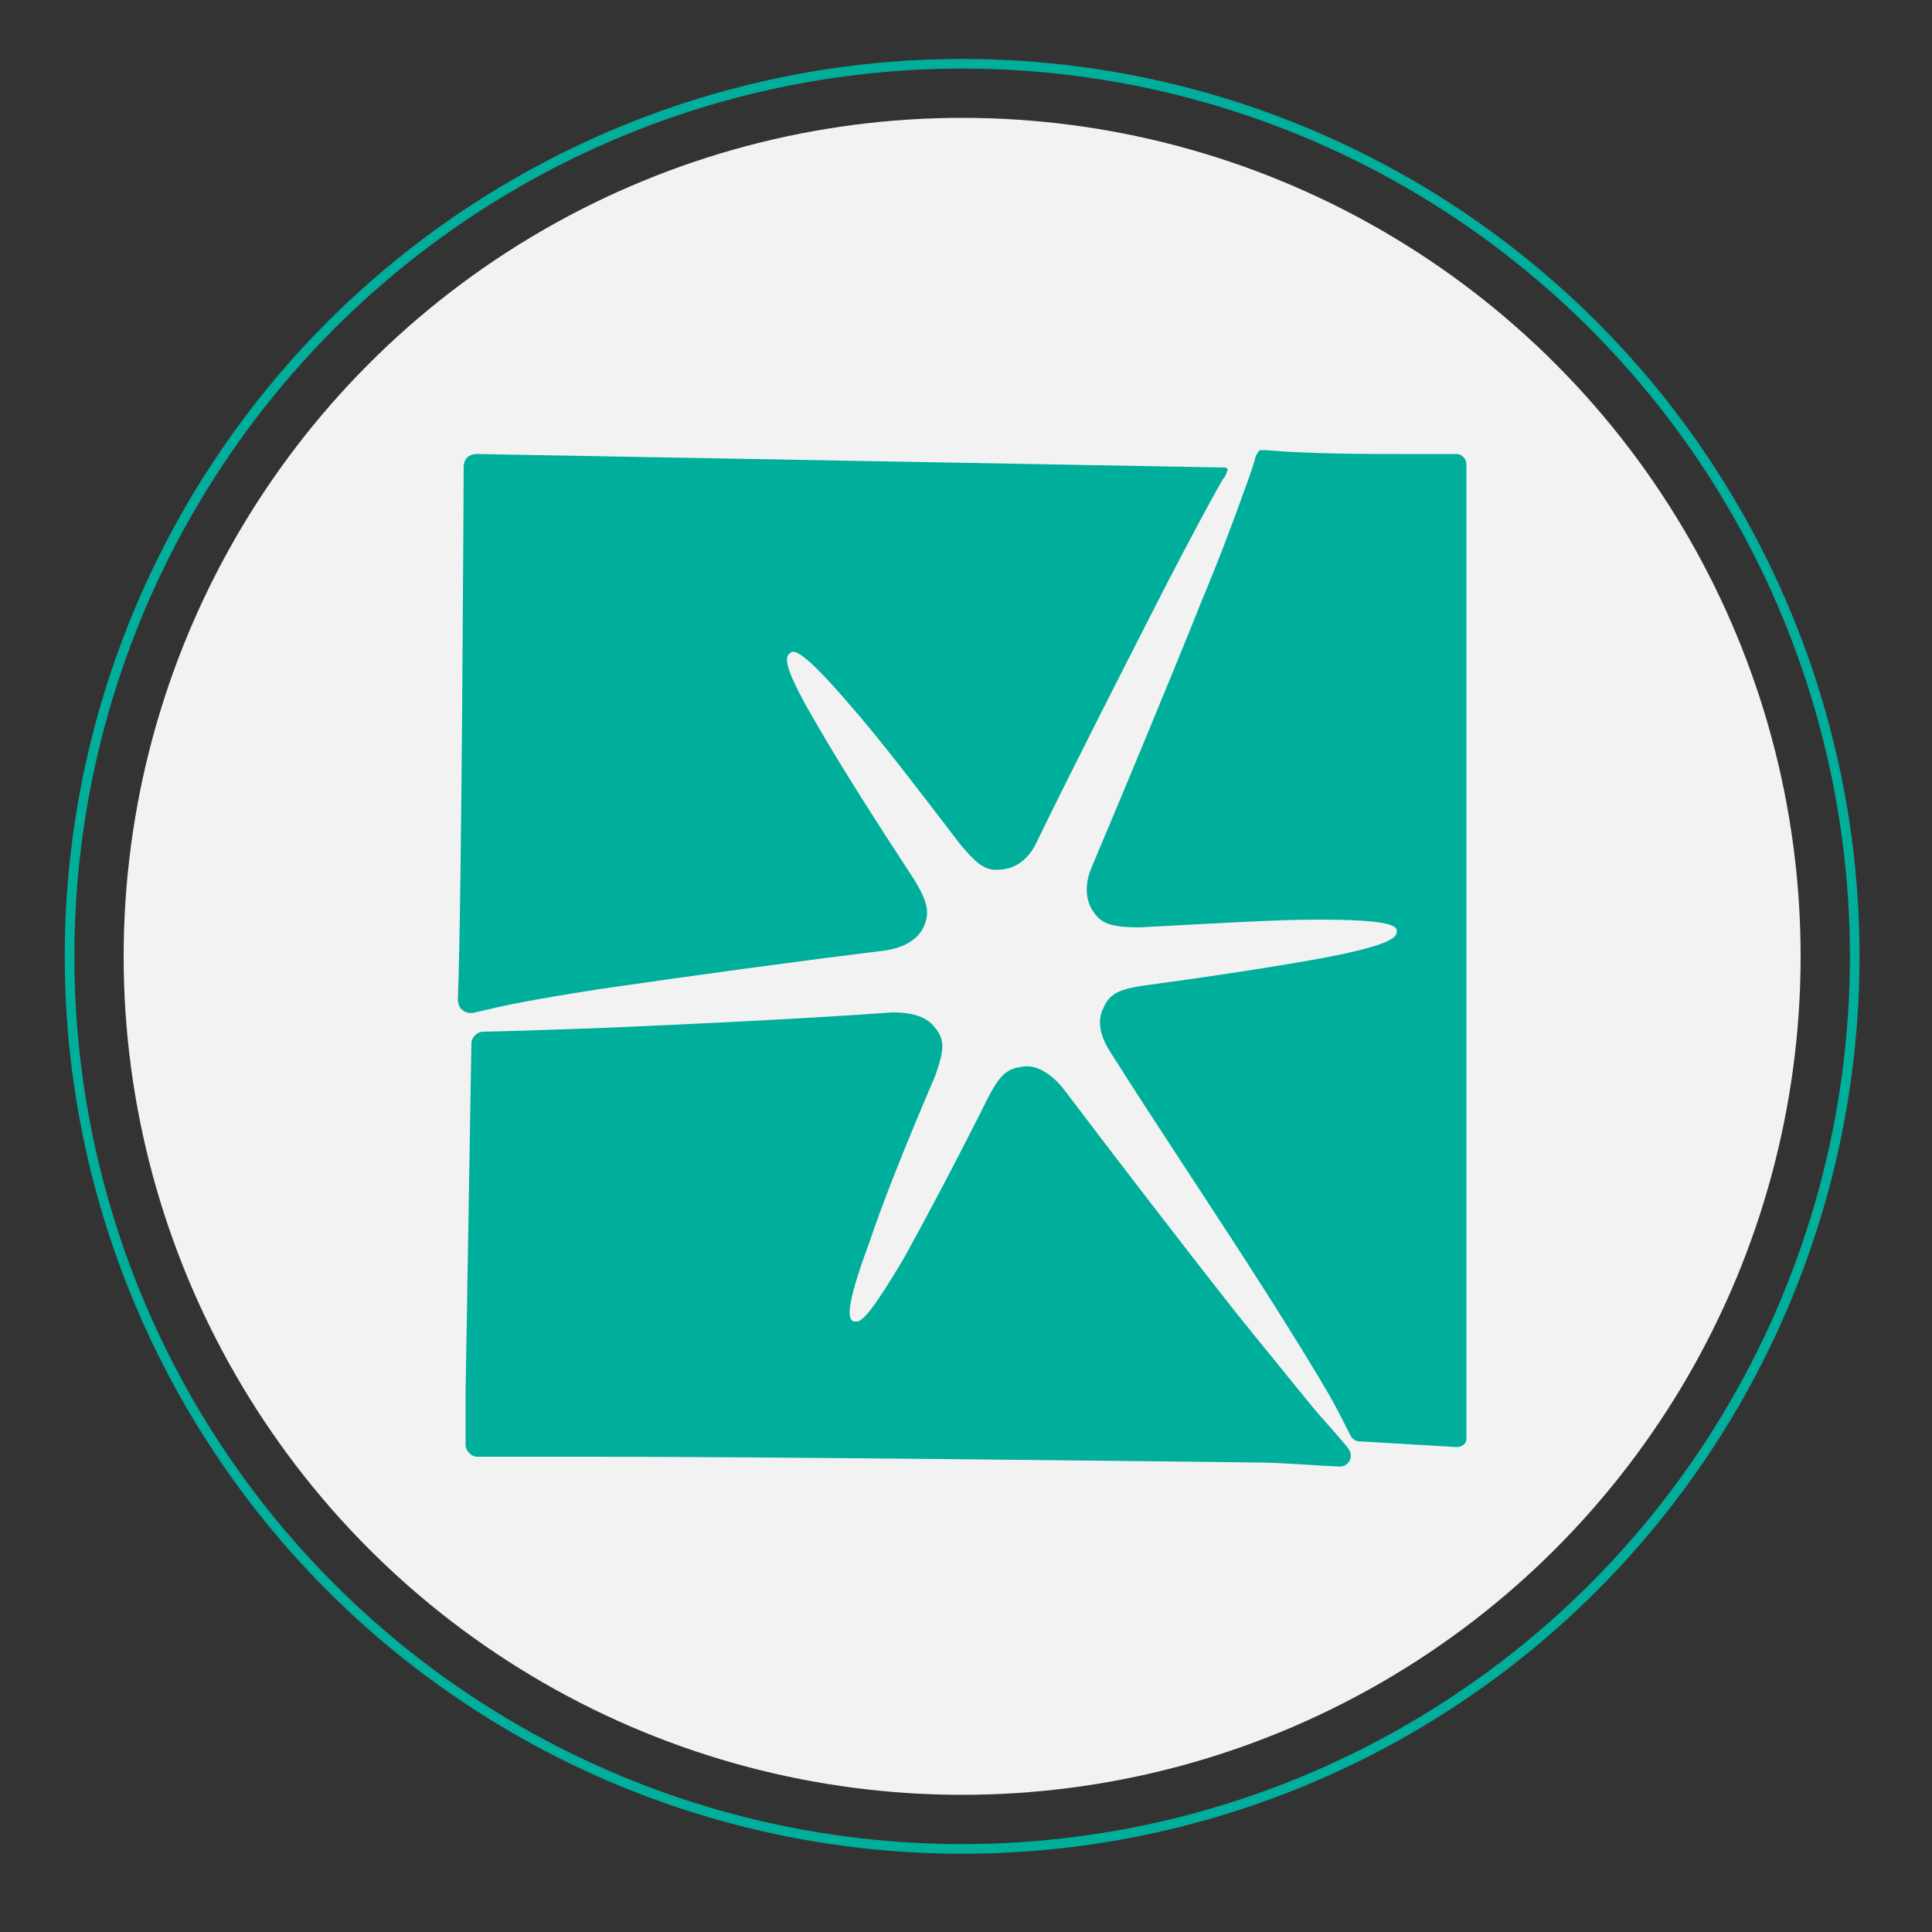
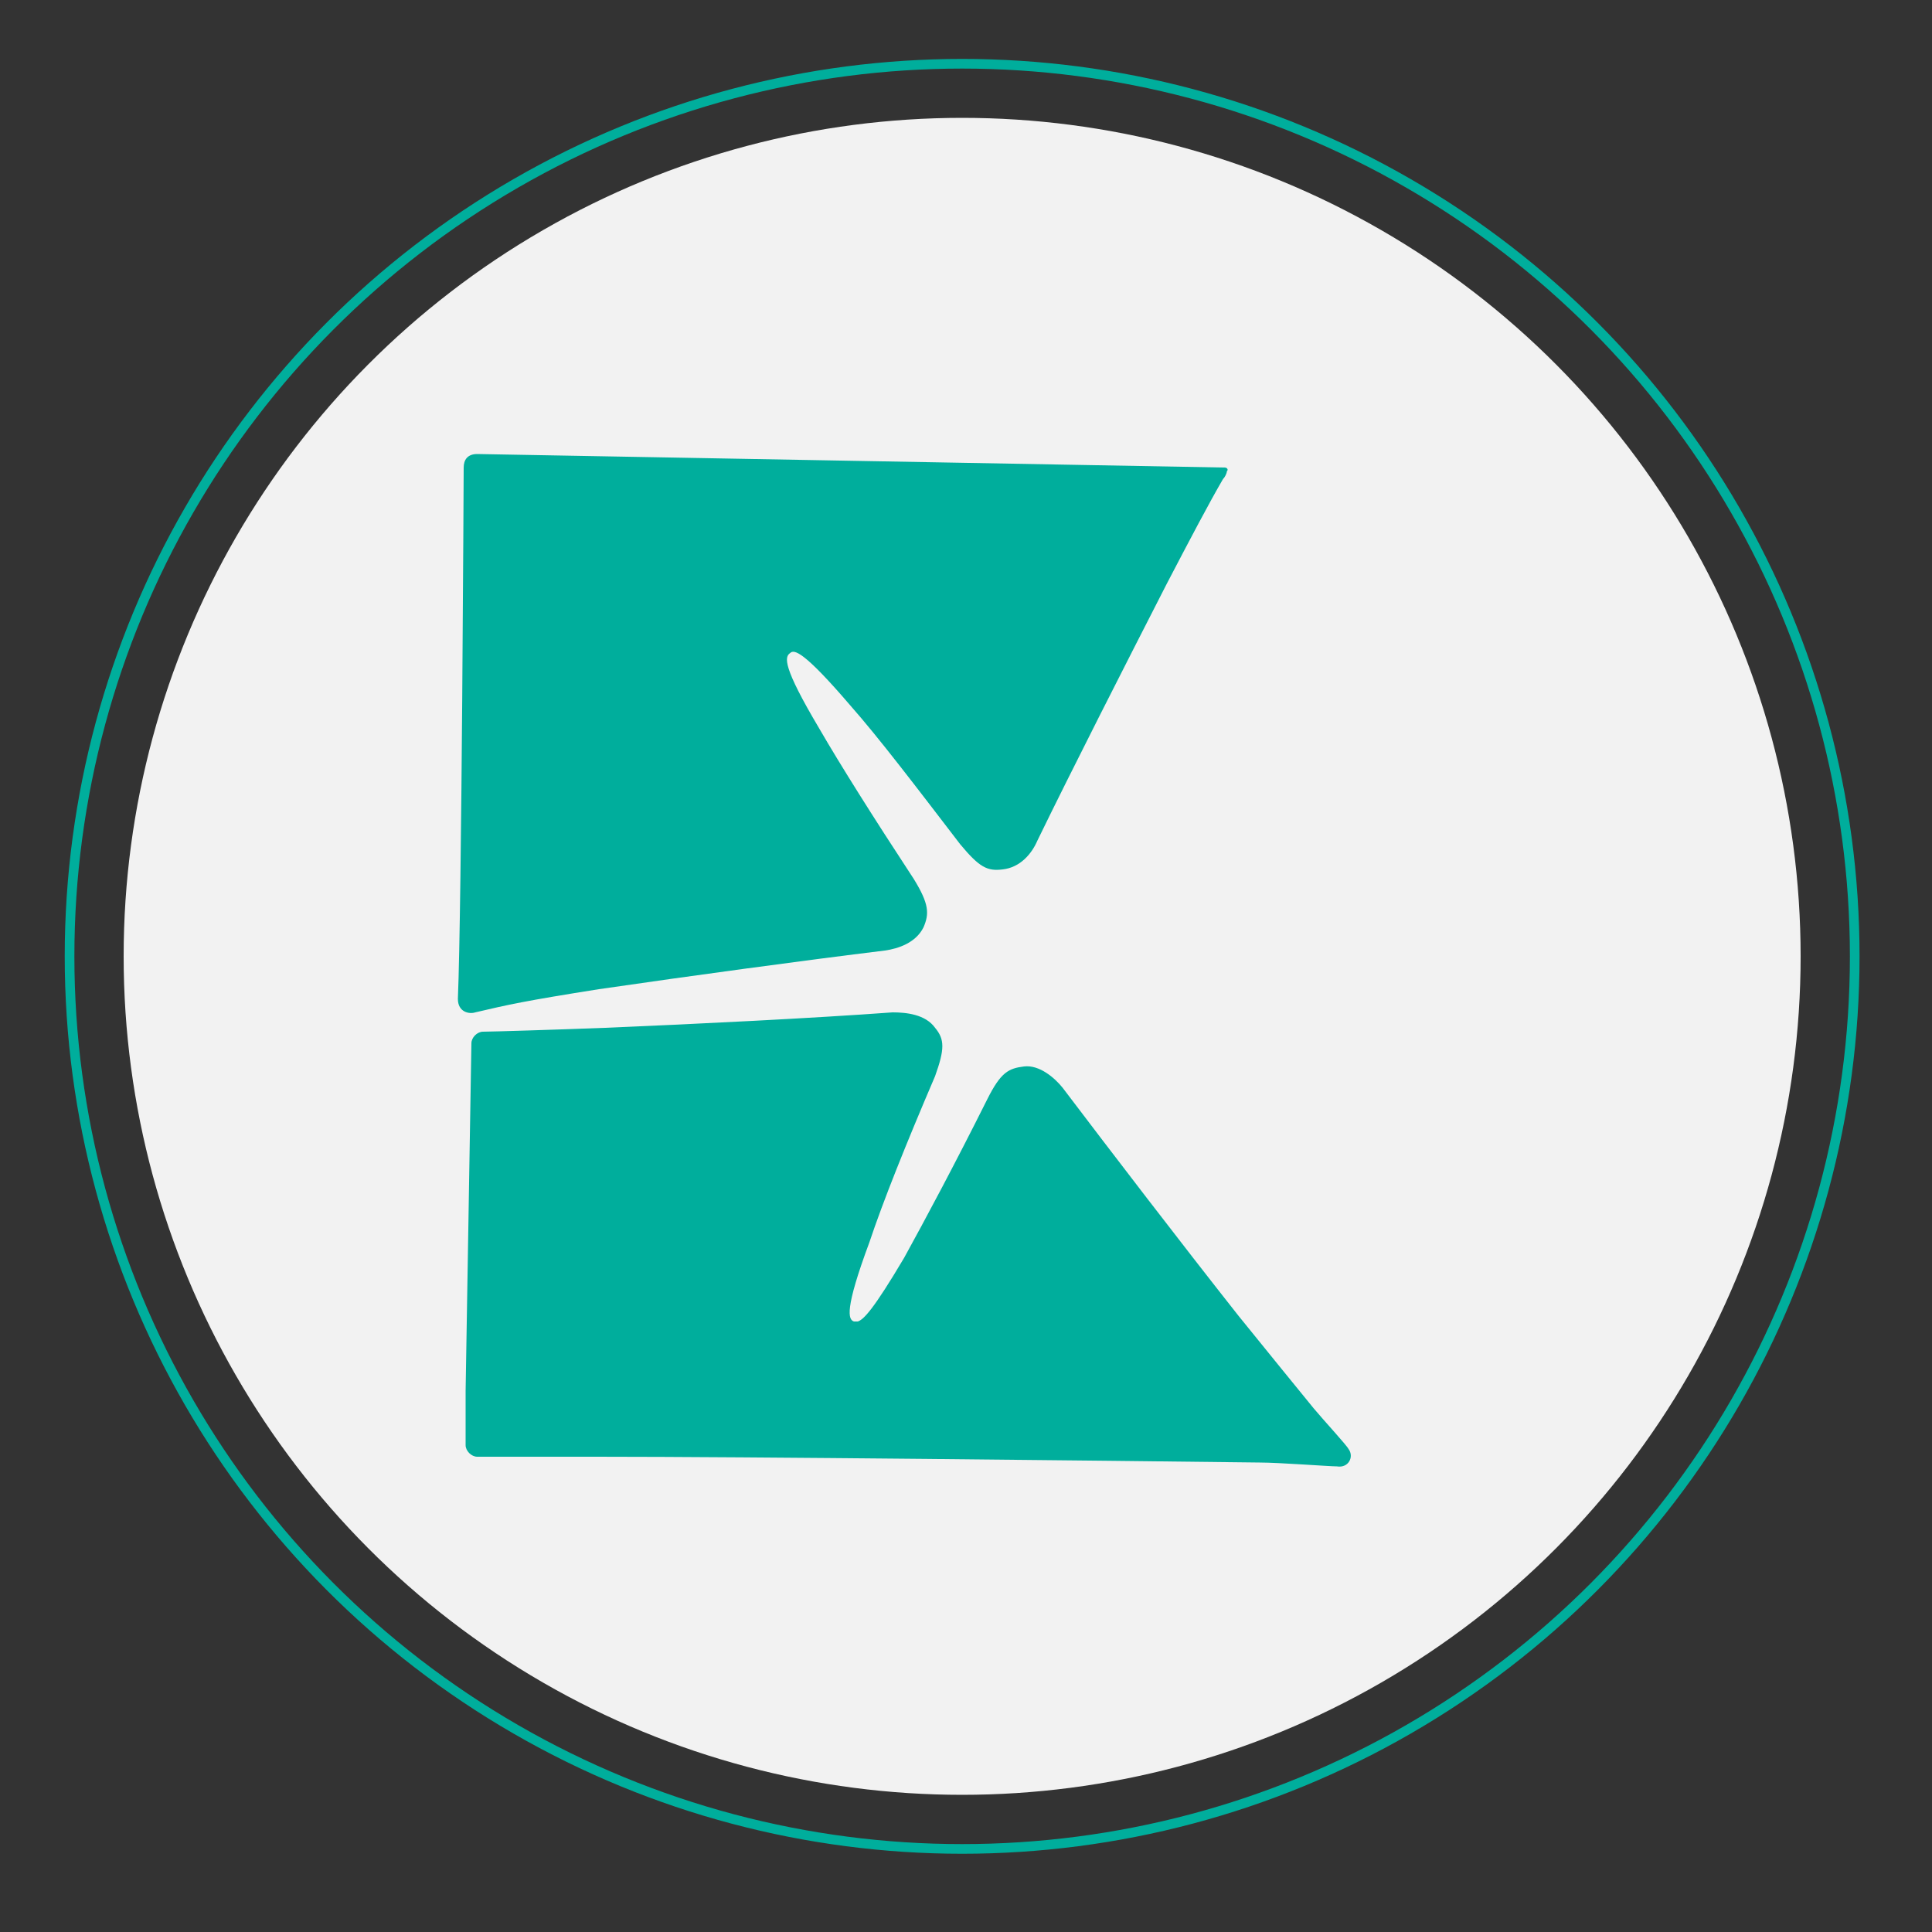
<svg xmlns="http://www.w3.org/2000/svg" version="1.1" id="Layer_1" x="0px" y="0px" viewBox="0 0 100 100" style="enable-background:new 0 0 100 100;" xml:space="preserve">
  <rect x="0" y="0" width="100" height="100" fill="#333333" stroke="none" />
  <style type="text/css">
	.st0{fill:#F2F2F2;}
	.st1{fill:none;}
	.st2{fill:#00AE9C;}
	.st3{fill:none;stroke:#00AE9C;stroke-width:0.5;stroke-miterlimit:10;}
</style>
  <g id="Layer_3">
</g>
  <g id="Layer_1_1_">
</g>
  <g id="Layer_2_2_">
    <circle class="st0" cx="49.8" cy="49.5" r="43.4" />
    <g>
-       <rect y="0" class="st1" width="100" height="100" />
-       <rect y="0" class="st1" width="100" height="100" />
      <g>
        <g>
-           <path class="st2" d="M65,23.6c-0.1,0.4-0.3,1-0.6,1.8c-0.5,1.4-1.2,3.3-2.2,5.7c-1.8,4.5-4.1,10-5.7,13.8      c-0.3,0.7-0.4,1.6,0.1,2.3C57,47.8,57.5,48,59,48c3.8-0.2,7-0.4,9.2-0.4c3.7,0,4.1,0.3,4.1,0.6s-0.2,0.7-3.9,1.4      C66.2,50,63,50.5,59.3,51c-1.5,0.2-1.9,0.5-2.2,1.2c-0.4,0.8,0,1.7,0.4,2.3C59.7,58,63,62.9,65.6,67c1.4,2.2,2.5,4,3.2,5.2      c0.4,0.7,1,1.9,1.1,2.1s0.3,0.3,0.4,0.3l5.1,0.3c0.3,0,0.5-0.2,0.5-0.4V24c0-0.2-0.2-0.5-0.5-0.5h-3c-1.4,0-4.6,0-6.9-0.2      c-0.1,0-0.2,0-0.3,0C65.3,23.2,65.1,23.4,65,23.6L65,23.6z" />
          <path class="st2" d="M24.6,52.4c1.7-0.4,2.6-0.6,6.4-1.2c4.8-0.7,10.7-1.5,14.8-2c0.7-0.1,1.6-0.4,2-1.2      c0.3-0.7,0.3-1.2-0.5-2.5c-2.1-3.2-3.8-5.9-4.9-7.8c-1.9-3.2-1.8-3.7-1.5-3.9c0.2-0.2,0.7-0.1,3.1,2.7c1.5,1.7,3.4,4.2,5.7,7.2      c1,1.2,1.4,1.4,2.2,1.3c0.9-0.1,1.5-0.8,1.8-1.5c1.8-3.7,4.5-9,6.7-13.3c1.2-2.3,2.2-4.2,2.9-5.4c0.1-0.1,0.2-0.3,0.2-0.4      c0.1-0.1,0-0.2-0.1-0.2l-38.7-0.7c-0.5,0-0.7,0.3-0.7,0.7c0,0-0.1,22.7-0.3,27.5C23.7,52.4,24.3,52.5,24.6,52.4z" />
          <path class="st2" d="M69.8,75L69.8,75c-0.1-0.2-1.3-1.5-1.8-2.1c-0.9-1.1-2.2-2.7-3.9-4.8c-3-3.8-6.6-8.5-9.1-11.8      c-0.4-0.5-1.2-1.2-2-1.1l0,0c-0.8,0.1-1.2,0.3-1.9,1.7c-1.7,3.4-3.2,6.2-4.3,8.2c-1.6,2.7-2.1,3.2-2.4,3.3c-0.1,0-0.1,0-0.2,0      c-0.3-0.1-0.5-0.6,0.8-4.1c0.7-2.1,1.9-5.1,3.4-8.6c0.5-1.4,0.5-1.9,0-2.5c-0.5-0.7-1.5-0.8-2.2-0.8c-4.1,0.3-10.1,0.6-14.9,0.8      c-2.6,0.1-5.9,0.2-6.3,0.2c-0.3,0-0.6,0.3-0.6,0.6l-0.3,18v2.8c0,0.3,0.3,0.6,0.6,0.6h6.2c7.9,0,26,0.2,34.3,0.3      c1,0,3.6,0.2,4,0.2C69.8,76,70.1,75.4,69.8,75z" />
        </g>
      </g>
    </g>
  </g>
  <circle class="st3" cx="49.8" cy="49.5" r="46.2" />
</svg>